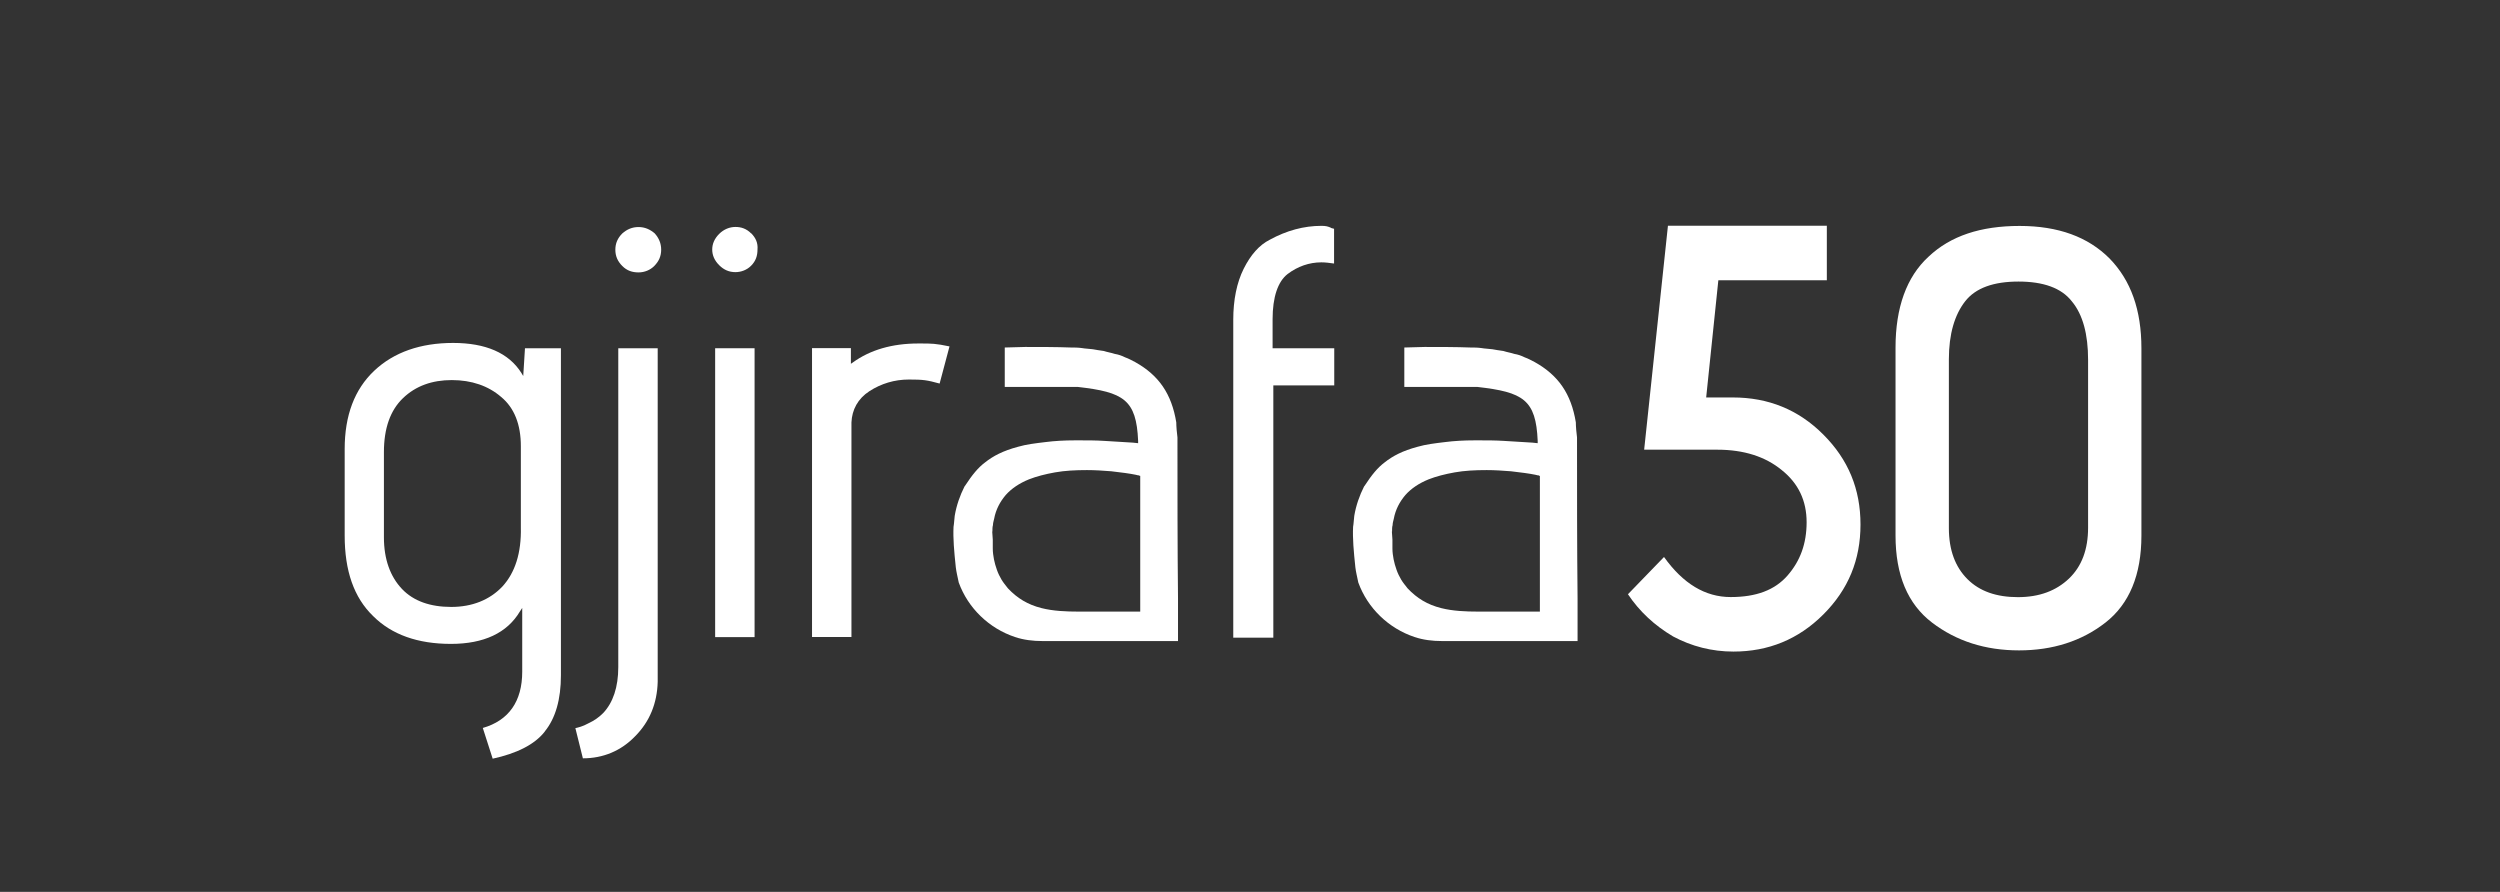
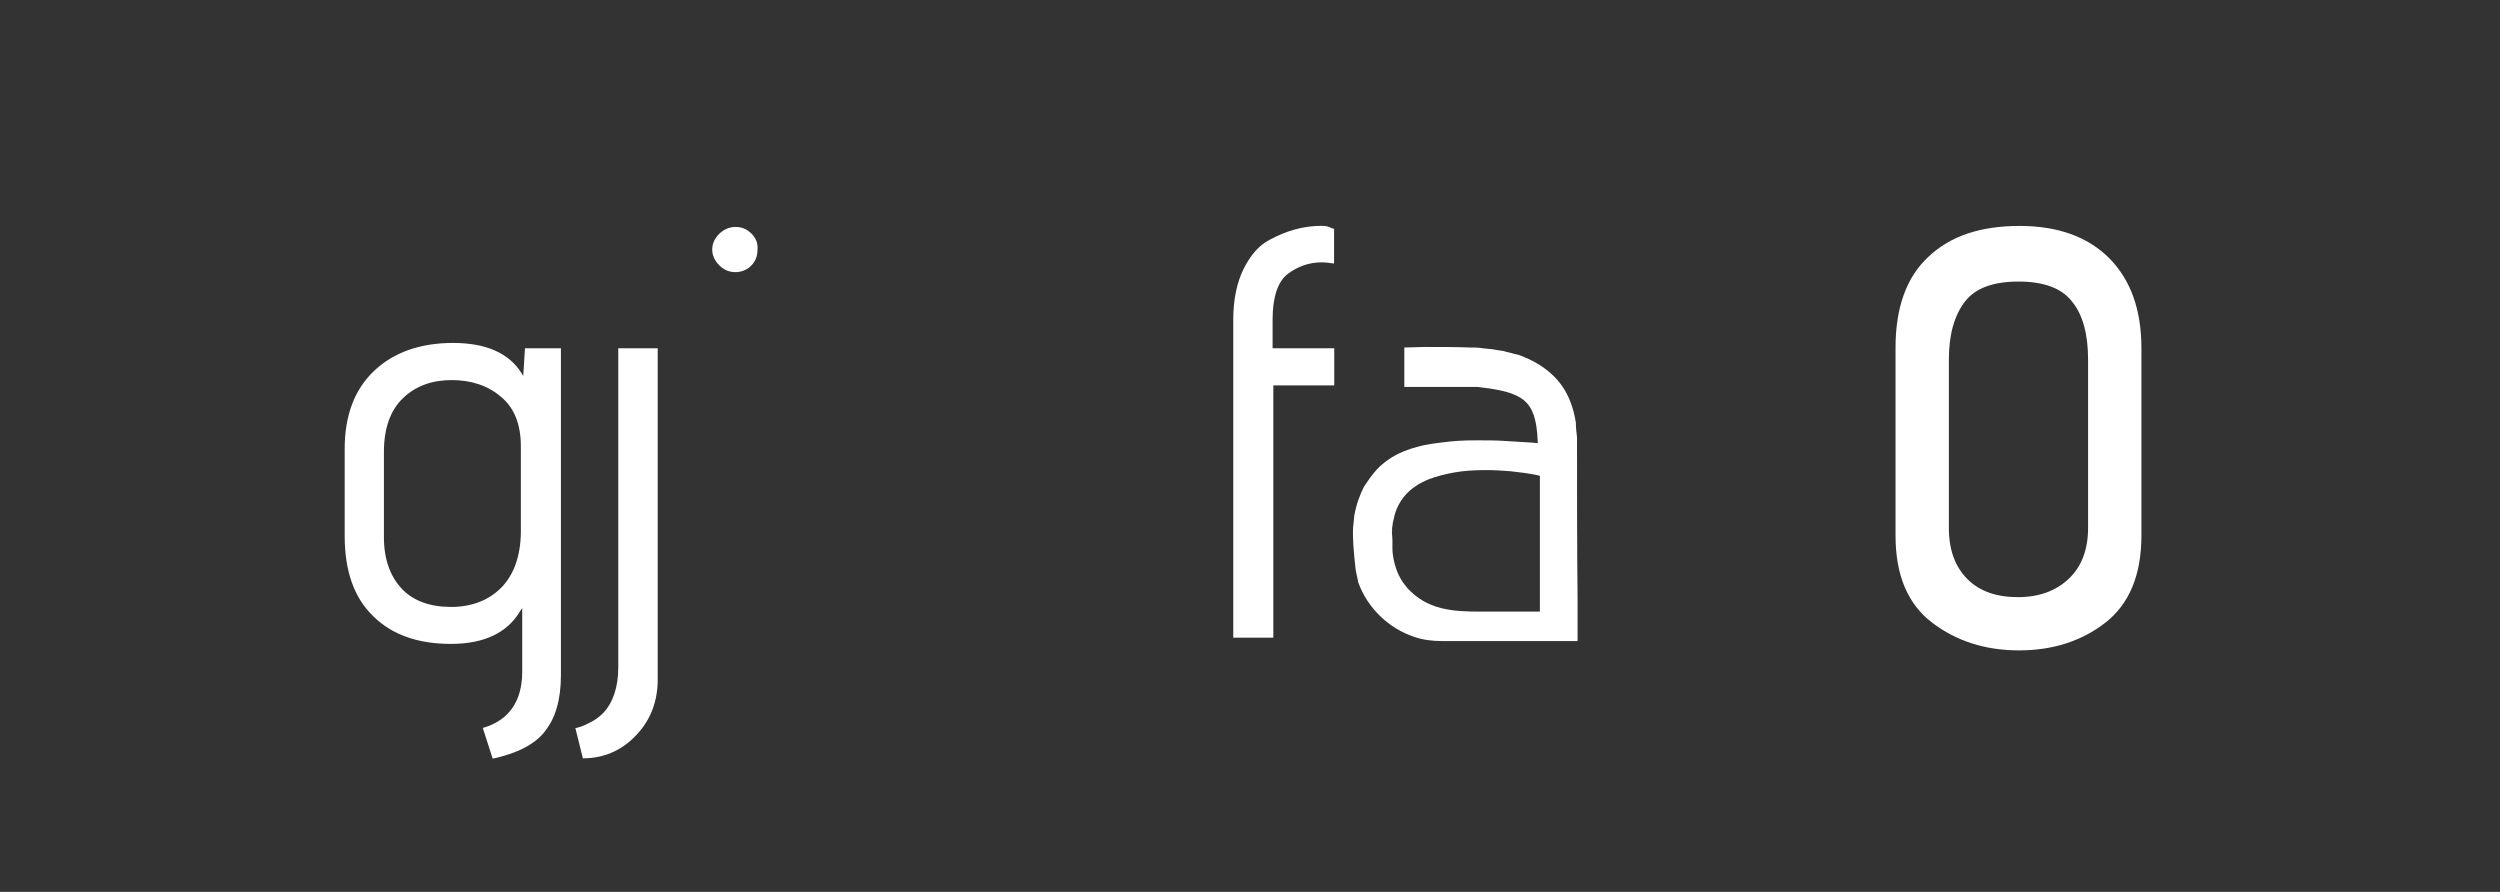
<svg xmlns="http://www.w3.org/2000/svg" id="Group_4441" data-name="Group 4441" viewBox="0 0 273.3 97.5">
  <rect x="0" y="0" width="273.3" height="97.5" fill="#333333" stroke="none" />
  <defs>
    <style>
      .cls-1 {
        fill: #fff;
      }
    </style>
  </defs>
  <path class="cls-1" d="M59.54,79.98c1.2-1.46,1.78-3.55,1.78-6.15v-35.76h-3.93l-.19,3.04-.19-.32c-1.39-2.22-3.93-3.3-7.48-3.3s-6.47,1.01-8.62,3.04-3.23,4.88-3.23,8.56v9.45c0,3.87,1.01,6.78,3.11,8.81,2.03,2.03,4.88,3.04,8.5,3.04s6.15-1.2,7.55-3.55l.25-.38v6.97c0,3.23-1.46,5.33-4.31,6.15l1.08,3.36c2.6-.57,4.57-1.52,5.71-2.98ZM54.91,64.13c-1.39,1.46-3.3,2.22-5.58,2.22s-4.12-.63-5.39-1.97-1.97-3.23-1.97-5.64v-9.32c0-2.6.7-4.57,2.09-5.9s3.17-1.97,5.33-1.97,3.99.63,5.39,1.84c1.46,1.2,2.16,3.04,2.16,5.39v8.88c.06,2.79-.63,4.95-2.03,6.47Z" />
  <g>
-     <rect class="cls-1" x="78.18" y="38.07" width="4.31" height="31.58" />
    <path class="cls-1" d="M82.11,25.51c-.51-.51-1.08-.7-1.71-.7s-1.27.25-1.78.76-.76,1.08-.76,1.71.25,1.2.76,1.71c.51.51,1.08.76,1.78.76.63,0,1.27-.25,1.71-.7.51-.51.7-1.08.7-1.78.06-.7-.19-1.27-.7-1.78Z" />
  </g>
-   <path class="cls-1" d="M95.05,42.76c1.27-.82,2.73-1.27,4.31-1.27s1.97.06,3.36.44l1.08-4.06c-1.52-.32-1.97-.32-3.17-.32h-.25c-2.85,0-5.26.7-7.17,2.09l-.19.13v-1.71h-4.25v31.58h4.31v-23.46c.06-1.39.7-2.6,1.97-3.42Z" />
  <path class="cls-1" d="M145.84,38.07h-6.72v-3.17c0-2.41.57-4.12,1.65-4.95,1.08-.82,2.35-1.27,3.68-1.27.44,0,.89.06,1.39.13v-3.8c-.19-.06-.32-.06-.38-.13-.32-.13-.51-.19-1.01-.19-1.9,0-3.8.51-5.64,1.52-1.14.57-2.09,1.65-2.85,3.17s-1.14,3.42-1.14,5.58v34.75h4.38v-27.58h6.66v-4.06h0Z" />
-   <path class="cls-1" d="M69.81,24.82c-.7,0-1.27.25-1.78.7-.51.51-.76,1.08-.76,1.78s.25,1.27.76,1.78,1.08.7,1.78.7c.63,0,1.27-.25,1.71-.7.51-.51.76-1.08.76-1.78s-.25-1.27-.7-1.78c-.51-.44-1.08-.7-1.78-.7Z" />
  <path class="cls-1" d="M71.9,38.07h-4.31v34.87c0,2.16-.57,3.87-1.65,5.01-.44.44-.95.82-1.65,1.14-.57.32-1.08.44-1.39.51l.82,3.3c2.22,0,4.18-.82,5.71-2.41,1.59-1.59,2.41-3.61,2.47-5.96,0,0,0-36.46,0-36.46Z" />
-   <path class="cls-1" d="M105.45,53.16c-.51,1.01-.89,2.09-1.08,3.23-.06.44-.06.82-.13,1.2-.06,1.27.06,2.66.25,4.44.06.51.19,1.01.32,1.65,1.01,2.79,3.3,5.01,6.15,5.96.95.32,1.97.44,2.98.44h14.84v-2.09h0v-2.6c-.06-5.83-.06-11.41-.06-17.25v-.32c-.06-.44-.13-1.2-.13-1.65h0c-.51-3.11-1.9-5.14-4.5-6.59-.38-.19-.7-.38-1.08-.51-.38-.19-.76-.32-1.14-.38-.38-.13-.82-.19-1.2-.32-.44-.06-.89-.13-1.2-.19-.44-.06-.82-.06-1.2-.13-.44-.06-.82-.06-1.2-.06h0c-1.59-.06-3.36-.06-5.01-.06l-2.22.06v4.31h7.99c5.01.57,6.4,1.39,6.59,5.9v.25l-.57-.06c-.95-.06-2.03-.13-3.11-.19-.95-.06-1.84-.06-2.66-.06h-.57c-1.14,0-2.22.06-3.23.19-1.08.13-2.09.25-2.98.51-1.65.44-2.73,1.01-3.61,1.71-.76.57-1.39,1.33-2.22,2.6ZM108.49,58.11c0-.25,0-.51.06-.7,0-.19.06-.44.13-.7.19-1.01.63-1.84,1.27-2.6.63-.7,1.46-1.27,2.54-1.71.82-.32,1.78-.57,2.85-.76s2.22-.25,3.49-.25c.89,0,1.78.06,2.66.13,1.14.13,2.03.25,2.66.38l.25.06c.06,0,.13,0,.19.06h.06v14.84h-5.52v-.13.13h-1.2c-1.39,0-2.79-.06-4.06-.38-1.52-.38-2.66-1.08-3.68-2.16-.25-.32-.51-.63-.7-.95-.19-.32-.38-.7-.51-1.08-.13-.38-.25-.76-.32-1.14s-.13-.76-.13-1.2v-.95l-.06-.89Z" />
  <path class="cls-1" d="M149.13,53.16c-.51,1.01-.89,2.09-1.08,3.23-.06.44-.06.82-.13,1.2-.06,1.27.06,2.66.25,4.44.06.51.19,1.01.32,1.65,1.01,2.79,3.3,5.01,6.15,5.96.95.32,1.97.44,2.98.44h14.84v-2.09h0v-2.54c-.06-5.9-.06-11.41-.06-17.31v-.32c-.06-.44-.13-1.2-.13-1.65h0c-.51-3.11-1.9-5.14-4.5-6.59-.38-.19-.7-.38-1.08-.51-.38-.19-.76-.32-1.14-.38-.38-.13-.82-.19-1.2-.32-.44-.06-.89-.13-1.2-.19-.44-.06-.82-.06-1.2-.13-.44-.06-.82-.06-1.2-.06h0c-1.59-.06-3.36-.06-5.01-.06l-2.22.06v4.31h7.99c5.01.57,6.4,1.39,6.59,5.9v.25l-.57-.06c-.95-.06-2.03-.13-3.11-.19-.95-.06-1.84-.06-2.66-.06h-.57c-1.14,0-2.22.06-3.23.19-1.08.13-2.09.25-2.98.51-1.65.44-2.73,1.01-3.61,1.71-.76.57-1.39,1.33-2.22,2.6ZM152.18,58.11c0-.25,0-.51.06-.7,0-.19.06-.44.13-.7.19-1.01.63-1.84,1.27-2.6.63-.7,1.46-1.27,2.54-1.71.82-.32,1.78-.57,2.85-.76s2.22-.25,3.49-.25c.89,0,1.78.06,2.66.13,1.14.13,2.03.25,2.66.38l.25.06c.06,0,.13,0,.19.06h.06v14.84h-5.52v-.13.13h-1.2c-1.39,0-2.79-.06-4.06-.38-1.52-.38-2.66-1.08-3.68-2.16-.25-.32-.51-.63-.7-.95s-.38-.7-.51-1.08c-.13-.38-.25-.76-.32-1.14s-.13-.76-.13-1.2v-.95l-.06-.89Z" />
  <g>
-     <path class="cls-1" d="M177.98,64.95l3.93-4.06c2.09,2.92,4.5,4.38,7.29,4.38s4.82-.76,6.21-2.35,2.09-3.49,2.09-5.83-.89-4.25-2.73-5.71c-1.78-1.46-4.12-2.22-7.04-2.22h-7.99l2.6-24.48h17.37v5.96h-11.86l-1.33,12.81h2.92c3.87,0,7.17,1.33,9.89,4.06,2.73,2.73,4.06,5.96,4.06,9.83s-1.33,7.1-4.06,9.83c-2.73,2.73-6.02,4.06-9.83,4.06-2.35,0-4.57-.57-6.59-1.65-2.03-1.2-3.68-2.73-4.95-4.63Z" />
    <path class="cls-1" d="M234.1,38.07v20.48c0,4.31-1.33,7.48-3.93,9.51s-5.77,3.04-9.45,3.04-6.85-1.01-9.51-3.04c-2.66-2.03-3.99-5.2-3.99-9.51v-20.54c0-4.38,1.2-7.74,3.61-9.95,2.41-2.28,5.71-3.36,9.95-3.36s7.48,1.2,9.83,3.55c2.35,2.41,3.49,5.64,3.49,9.83ZM228.27,57.66v-18.32c0-2.79-.57-4.95-1.78-6.4-1.14-1.46-3.11-2.16-5.83-2.16s-4.69.7-5.83,2.16c-1.14,1.46-1.78,3.55-1.78,6.34v18.45c0,2.41.7,4.25,2.03,5.58s3.17,1.97,5.52,1.97,4.18-.7,5.58-2.03c1.39-1.33,2.09-3.17,2.09-5.58Z" />
  </g>
</svg>